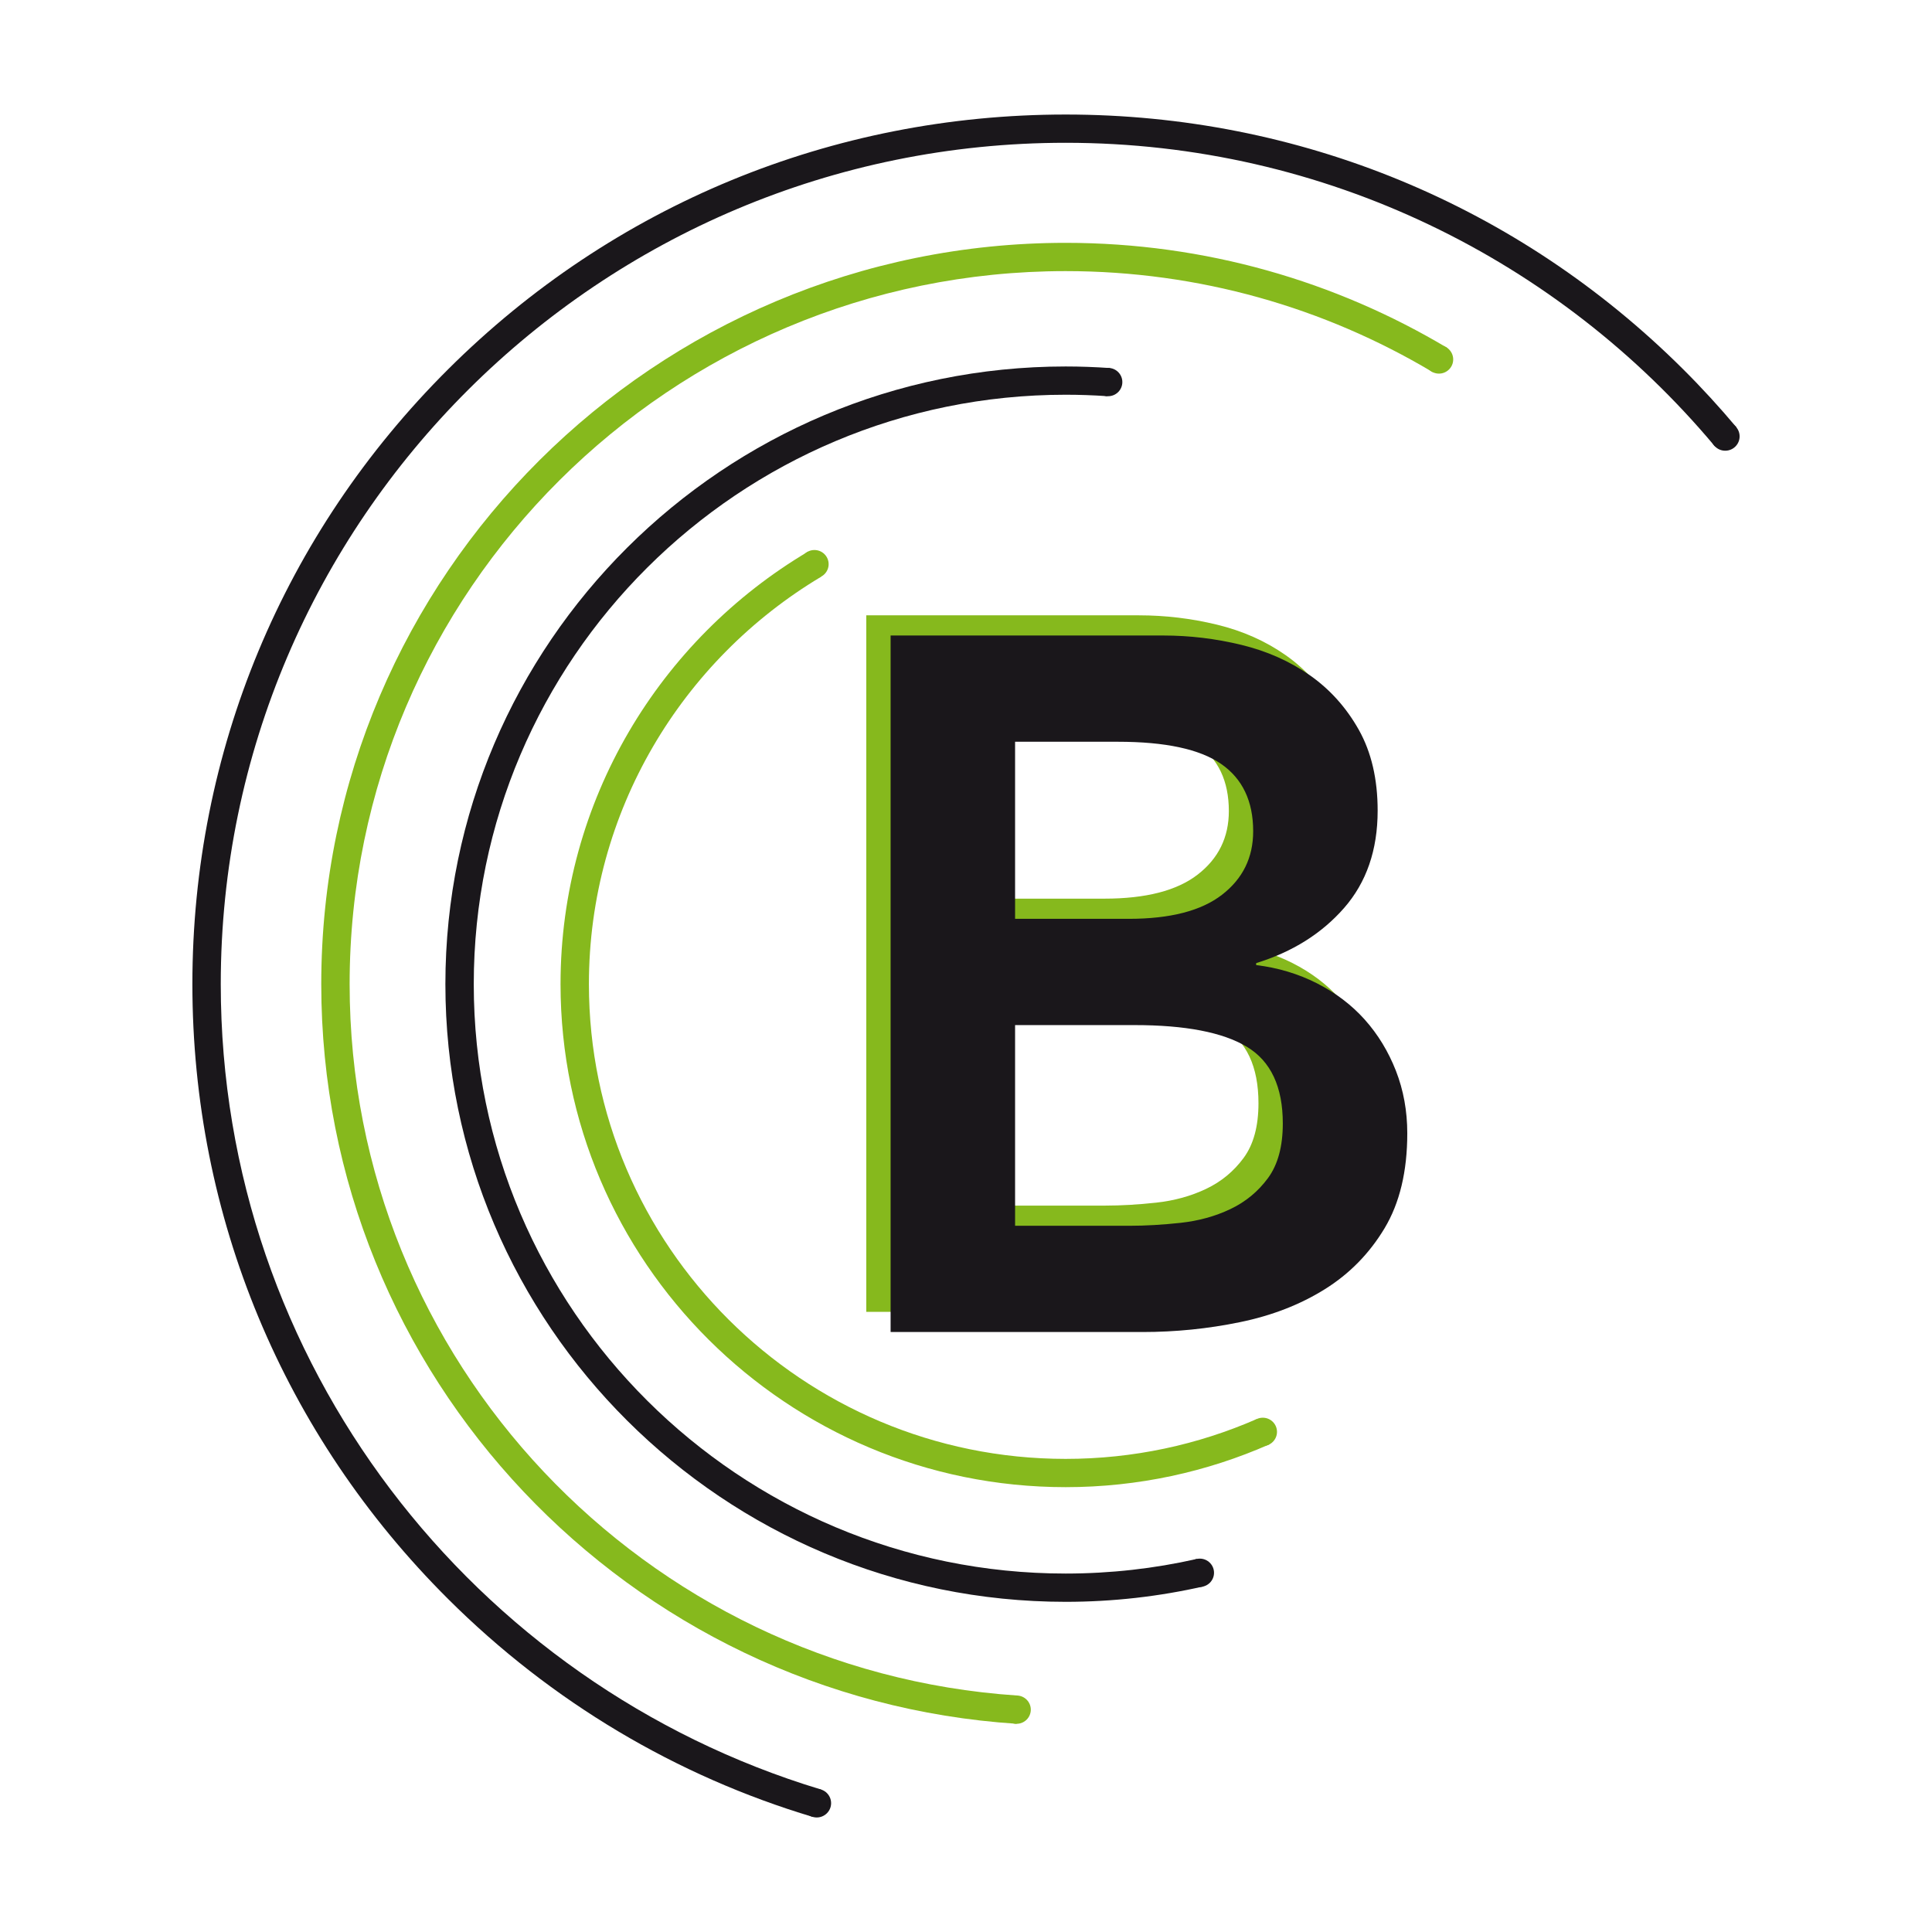
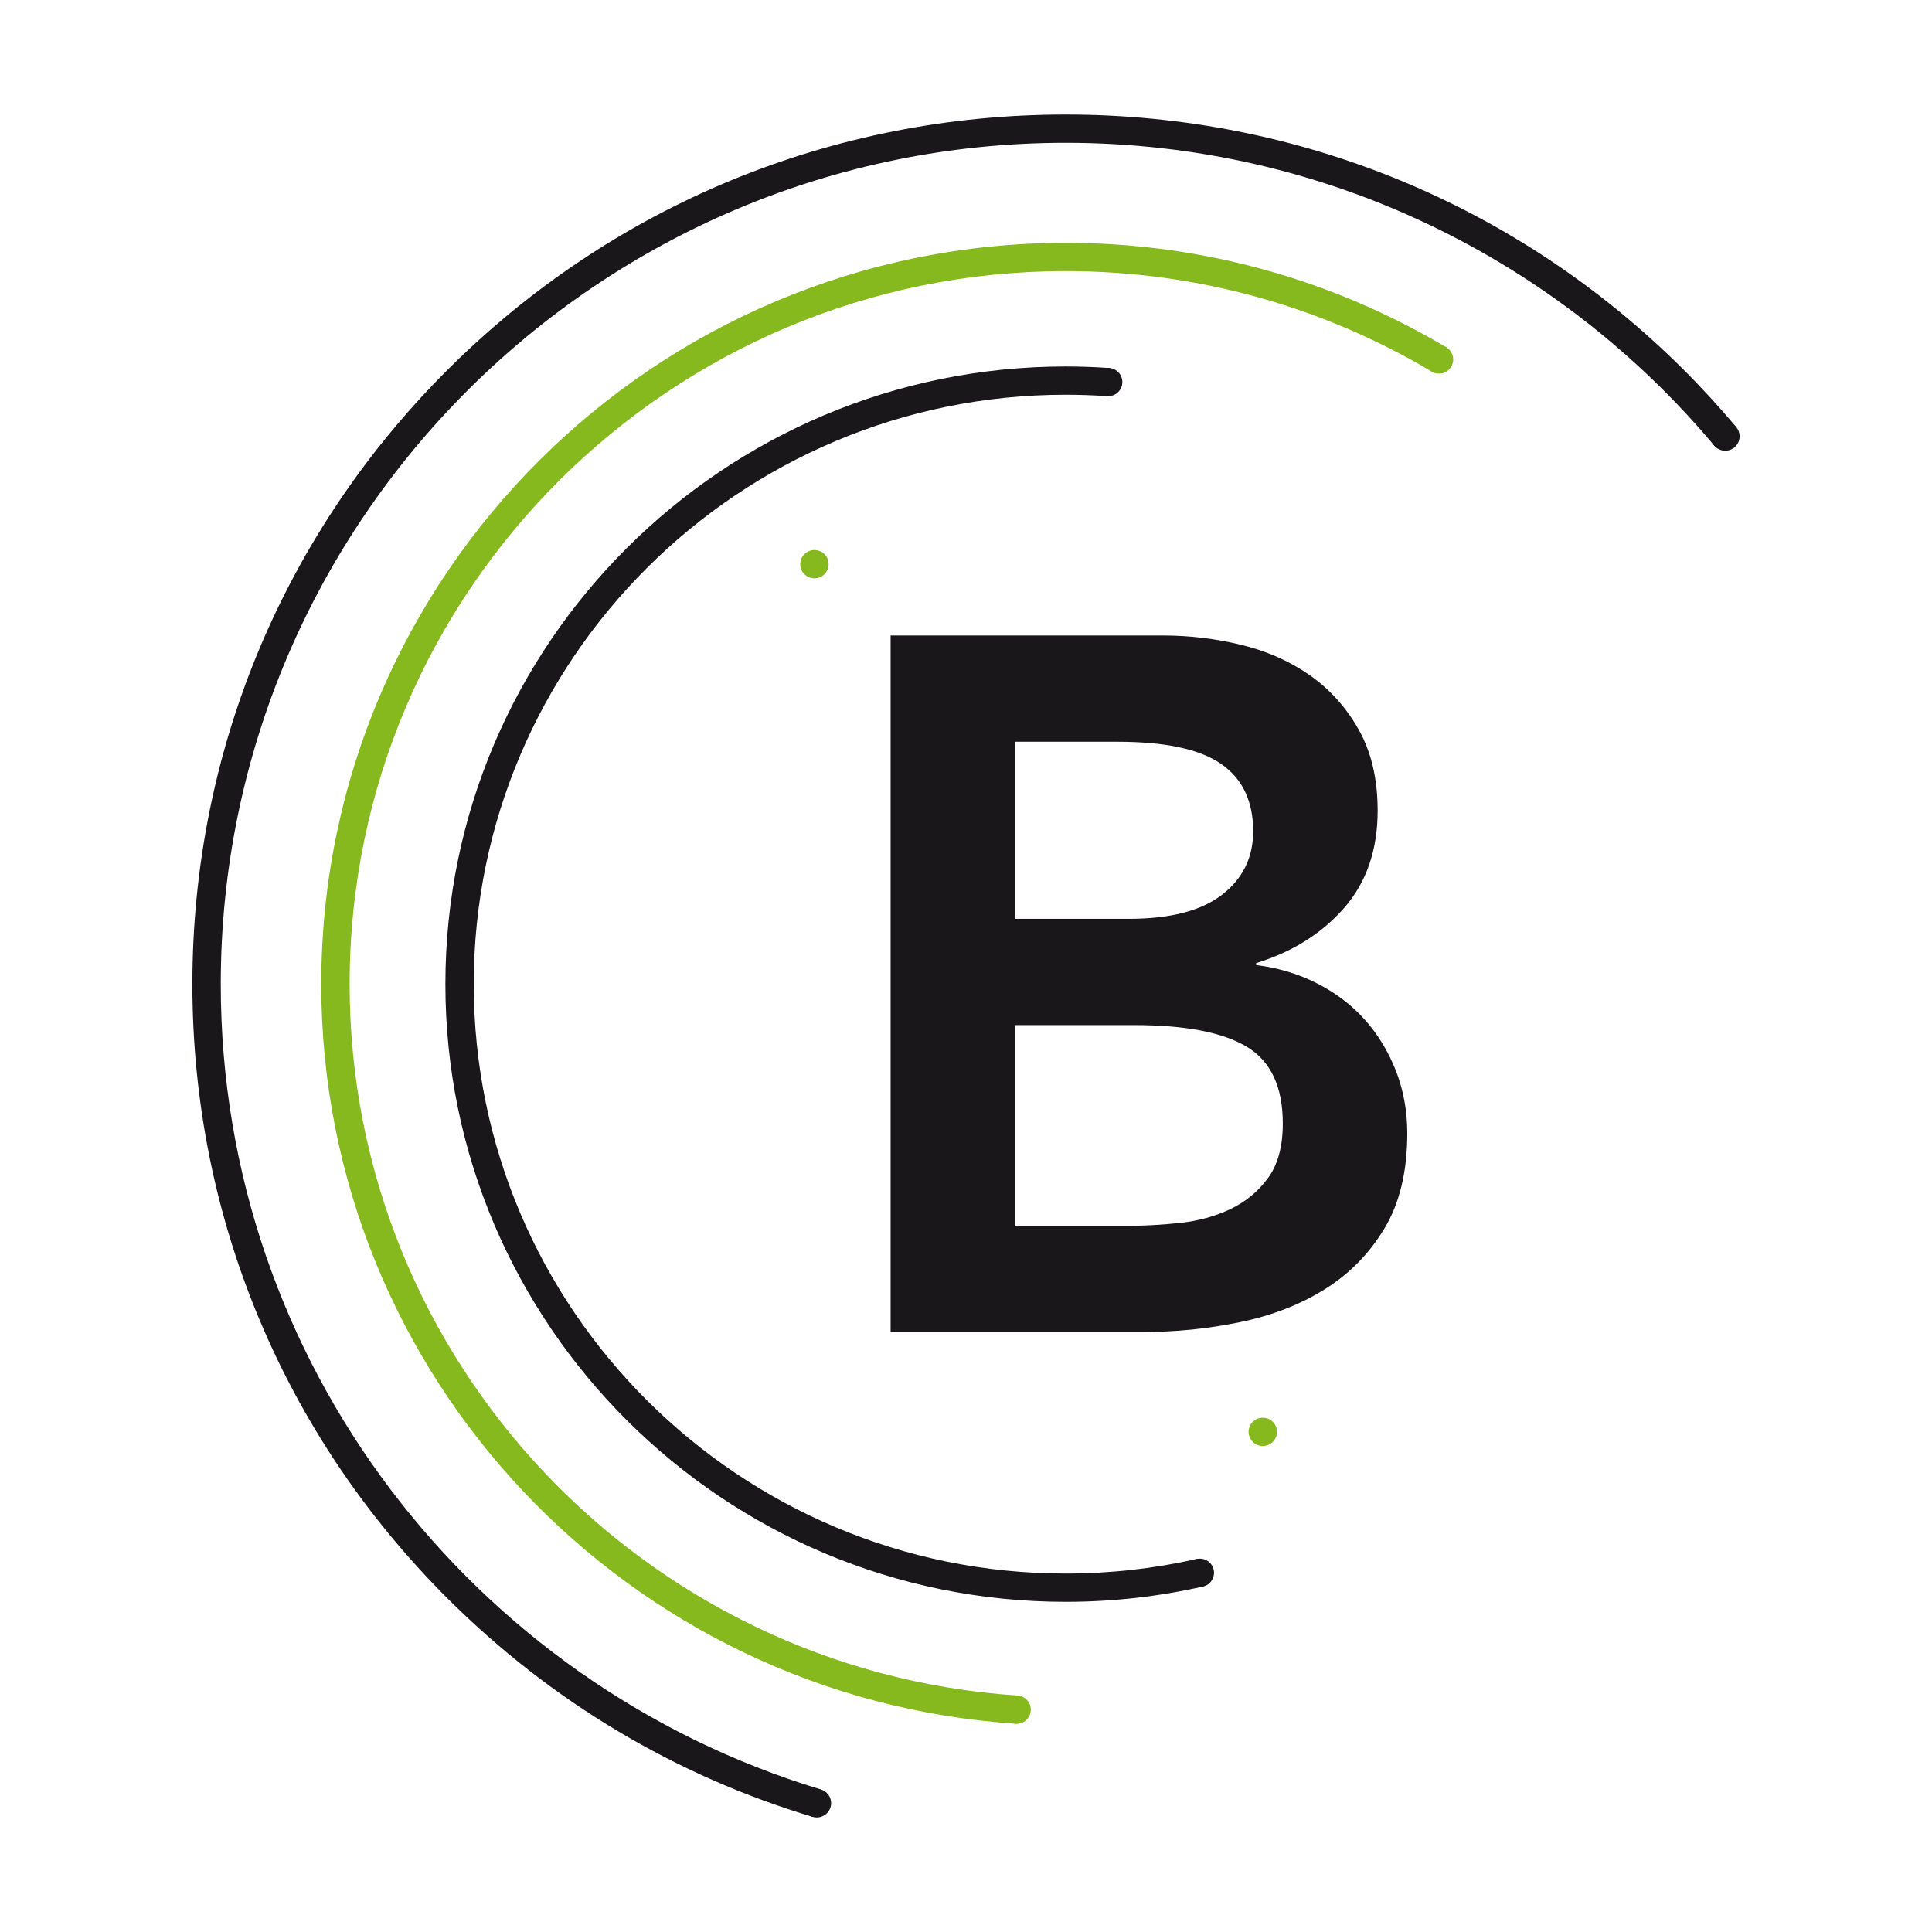
<svg xmlns="http://www.w3.org/2000/svg" width="100%" height="100%" viewBox="0 0 128 128" version="1.1" xml:space="preserve" style="fill-rule:evenodd;clip-rule:evenodd;stroke-linejoin:round;stroke-miterlimit:2;">
  <g>
-     <path d="M65.64,79.874l7.592,-0c1.048,-0 2.171,-0.065 3.372,-0.196c1.199,-0.131 2.301,-0.434 3.304,-0.912c1.004,-0.477 1.833,-1.162 2.488,-2.054c0.654,-0.89 0.981,-2.095 0.981,-3.617c0,-2.433 -0.796,-4.127 -2.389,-5.084c-1.592,-0.955 -4.069,-1.434 -7.428,-1.434l-7.92,0l0,13.297Zm0,-20.336l7.527,-0c2.749,-0 4.811,-0.531 6.185,-1.597c1.375,-1.064 2.062,-2.466 2.062,-4.204c0,-1.998 -0.71,-3.486 -2.127,-4.464c-1.418,-0.978 -3.698,-1.467 -6.84,-1.467l-6.807,-0l0,11.732Zm-8.247,-18.771l18.065,-0c1.744,-0 3.468,0.206 5.171,0.619c1.702,0.413 3.217,1.087 4.549,2.02c1.33,0.935 2.41,2.141 3.24,3.618c0.827,1.477 1.243,3.259 1.243,5.345c-0,2.607 -0.743,4.758 -2.225,6.452c-1.484,1.695 -3.427,2.912 -5.825,3.65l-0,0.13c1.439,0.174 2.781,0.577 4.025,1.207c1.243,0.63 2.301,1.434 3.174,2.411c0.873,0.978 1.56,2.108 2.062,3.389c0.5,1.282 0.752,2.662 0.752,4.139c0,2.521 -0.501,4.617 -1.505,6.29c-1.004,1.673 -2.323,3.02 -3.96,4.041c-1.636,1.022 -3.513,1.749 -5.629,2.183c-2.116,0.435 -4.265,0.652 -6.446,0.652l-16.691,0l0,-46.146Z" style="fill:#86b91d;fill-rule:nonzero;" />
    <path d="M67.252,81.211l7.592,0c1.048,0 2.171,-0.065 3.372,-0.195c1.199,-0.131 2.301,-0.434 3.304,-0.913c1.004,-0.477 1.833,-1.162 2.488,-2.053c0.654,-0.889 0.981,-2.096 0.981,-3.617c0,-2.433 -0.796,-4.128 -2.389,-5.085c-1.592,-0.955 -4.069,-1.433 -7.428,-1.433l-7.92,-0l0,13.296Zm0,-20.336l7.527,0c2.749,0 4.81,-0.531 6.185,-1.597c1.375,-1.064 2.062,-2.465 2.062,-4.204c0,-1.997 -0.71,-3.486 -2.127,-4.464c-1.418,-0.978 -3.698,-1.467 -6.84,-1.467l-6.807,0l0,11.732Zm-8.247,-18.771l18.065,-0c1.744,-0 3.468,0.206 5.171,0.62c1.701,0.413 3.216,1.086 4.549,2.02c1.33,0.935 2.41,2.14 3.24,3.617c0.827,1.478 1.243,3.259 1.243,5.345c-0,2.607 -0.743,4.758 -2.225,6.452c-1.484,1.695 -3.427,2.912 -5.825,3.651l-0,0.13c1.439,0.174 2.781,0.576 4.025,1.206c1.243,0.631 2.301,1.434 3.174,2.411c0.873,0.978 1.56,2.108 2.062,3.389c0.5,1.283 0.752,2.662 0.752,4.14c0,2.52 -0.502,4.617 -1.505,6.29c-1.004,1.672 -2.324,3.019 -3.96,4.04c-1.636,1.022 -3.513,1.75 -5.629,2.183c-2.116,0.436 -4.265,0.652 -6.447,0.652l-16.69,0l0,-46.146Z" style="fill:#1a171b;fill-rule:nonzero;" />
-     <path d="M70.602,96.655c-17.416,-0 -31.585,-14.11 -31.585,-31.453c0,-11.446 6.173,-21.483 15.377,-26.986l-0.862,-1.667c-9.809,5.818 -16.395,16.483 -16.395,28.653c0,18.375 15.012,33.326 33.465,33.326c4.803,-0 9.371,-1.015 13.504,-2.838l-0.862,-1.667c-3.874,1.691 -8.149,2.632 -12.642,2.632Z" style="fill:#86b91d;fill-rule:nonzero;" />
    <path d="M54.899,37.377c-0,0.518 -0.421,0.937 -0.941,0.937c-0.52,-0 -0.941,-0.419 -0.941,-0.937c-0,-0.518 0.421,-0.937 0.941,-0.937c0.52,0 0.941,0.419 0.941,0.937Z" style="fill:#86b91d;fill-rule:nonzero;" />
    <path d="M84.604,94.864c0,0.518 -0.421,0.937 -0.94,0.937c-0.52,0 -0.941,-0.419 -0.941,-0.937c-0,-0.518 0.421,-0.937 0.941,-0.937c0.519,0 0.94,0.419 0.94,0.937Z" style="fill:#86b91d;fill-rule:nonzero;" />
    <path d="M70.602,104.252c-21.623,0 -39.214,-17.517 -39.214,-39.05c-0,-21.533 17.591,-39.05 39.214,-39.05c0.913,-0 1.819,0.032 2.717,0.093c0.122,0.009 0.073,-0.172 0.194,-0.162l0.028,-1.698c-0.971,-0.068 -1.951,-0.105 -2.939,-0.105c-22.66,-0 -41.094,18.357 -41.094,40.922c-0,22.565 18.434,40.923 41.094,40.923c3.137,0 6.191,-0.353 9.129,-1.02l-0.206,-1.654c-0.106,0.024 -0.151,-0.185 -0.257,-0.161c-2.789,0.629 -5.688,0.962 -8.666,0.962Z" style="fill:#1a171b;fill-rule:nonzero;" />
    <path d="M74.358,25.313c0,0.518 -0.421,0.937 -0.941,0.937c-0.52,-0 -0.941,-0.419 -0.941,-0.937c0,-0.518 0.421,-0.937 0.941,-0.937c0.52,0 0.941,0.419 0.941,0.937Z" style="fill:#1a171b;fill-rule:nonzero;" />
    <path d="M80.432,104.2c-0,0.518 -0.421,0.937 -0.941,0.937c-0.52,0 -0.941,-0.419 -0.941,-0.937c-0,-0.517 0.421,-0.937 0.941,-0.937c0.52,0 0.941,0.42 0.941,0.937Z" style="fill:#1a171b;fill-rule:nonzero;" />
    <path d="M14.626,65.202c0,-30.736 25.111,-55.742 55.976,-55.742c17.247,-0 32.693,7.808 42.97,20.06c0.126,0.15 0.286,0.036 0.41,0.186l1.066,-1.39c-1.115,-1.327 -2.291,-2.615 -3.536,-3.853c-10.927,-10.883 -25.456,-16.875 -40.91,-16.875c-15.454,-0 -29.983,5.992 -40.91,16.875c-10.928,10.881 -16.946,25.349 -16.946,40.739c0,15.39 6.018,29.858 16.946,40.739c6.855,6.828 15.129,11.73 24.158,14.435l0.78,-1.499c-0.204,-0.058 -0.086,-0.273 -0.288,-0.334c-22.96,-6.955 -39.716,-28.235 -39.716,-53.341Z" style="fill:#1a171b;fill-rule:nonzero;" />
    <path d="M115.254,28.912c-0,0.524 -0.427,0.949 -0.953,0.949c-0.526,-0 -0.953,-0.425 -0.953,-0.949c0,-0.524 0.427,-0.949 0.953,-0.949c0.526,0 0.953,0.425 0.953,0.949Z" style="fill:#1a171b;fill-rule:nonzero;" />
    <path d="M55.063,119.465c-0,0.522 -0.427,0.947 -0.952,0.947c-0.526,0 -0.952,-0.425 -0.952,-0.947c0,-0.524 0.426,-0.948 0.952,-0.948c0.525,-0 0.952,0.424 0.952,0.948Z" style="fill:#1a171b;fill-rule:nonzero;" />
    <path d="M23.164,65.202c-0,-26.049 21.28,-47.24 47.438,-47.24c8.856,-0 17.152,2.43 24.253,6.655c0.159,0.094 0.299,-0.045 0.456,0.051l0.594,-1.607c-7.403,-4.424 -16.059,-6.972 -25.303,-6.972c-27.195,-0 -49.318,22.032 -49.318,49.113c-0,25.993 20.382,47.33 46.066,49.003l0.242,-1.58c-0.182,-0.01 -0.03,-0.28 -0.212,-0.293c-24.66,-1.655 -44.216,-22.16 -44.216,-47.13Z" style="fill:#86b91d;fill-rule:nonzero;" />
    <path d="M96.278,23.813c0,0.519 -0.422,0.94 -0.944,0.94c-0.52,0 -0.943,-0.421 -0.943,-0.94c-0,-0.518 0.423,-0.939 0.943,-0.939c0.522,-0 0.944,0.421 0.944,0.939Z" style="fill:#86b91d;fill-rule:nonzero;" />
    <path d="M68.293,113.269c-0,0.518 -0.421,0.937 -0.941,0.937c-0.52,0 -0.941,-0.419 -0.941,-0.937c-0,-0.517 0.421,-0.937 0.941,-0.937c0.52,0 0.941,0.42 0.941,0.937Z" style="fill:#86b91d;fill-rule:nonzero;" />
  </g>
</svg>